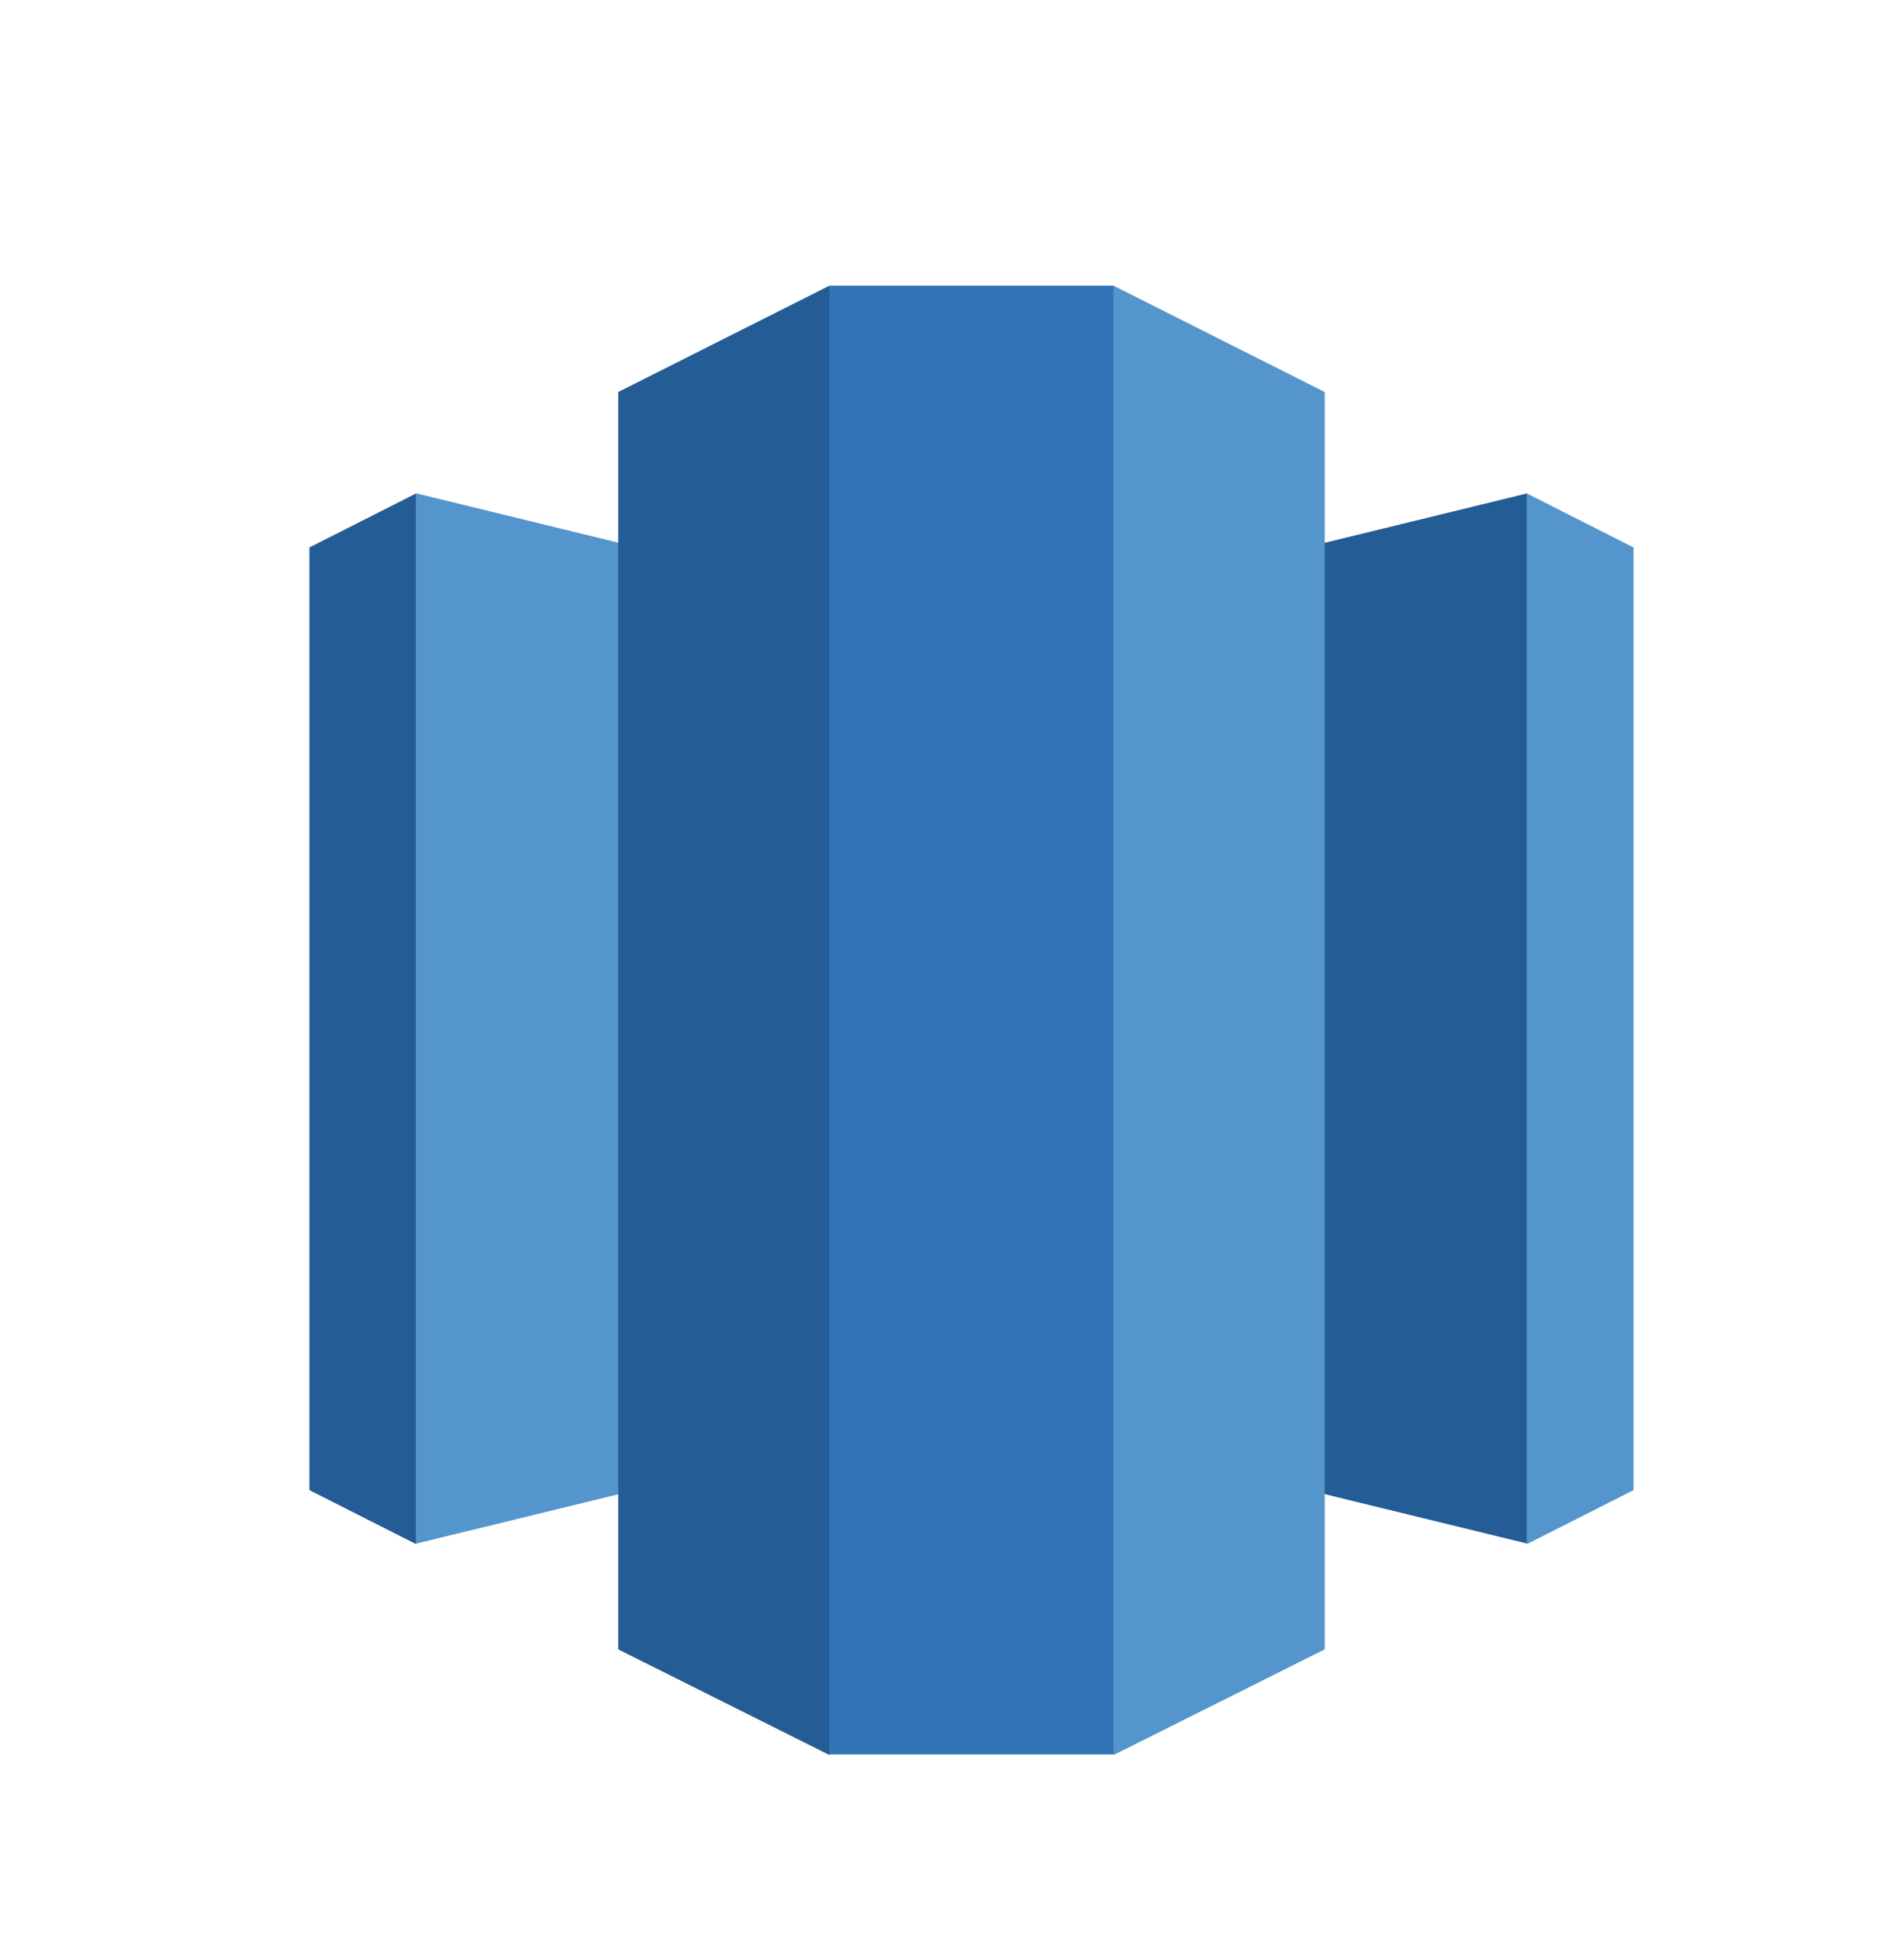
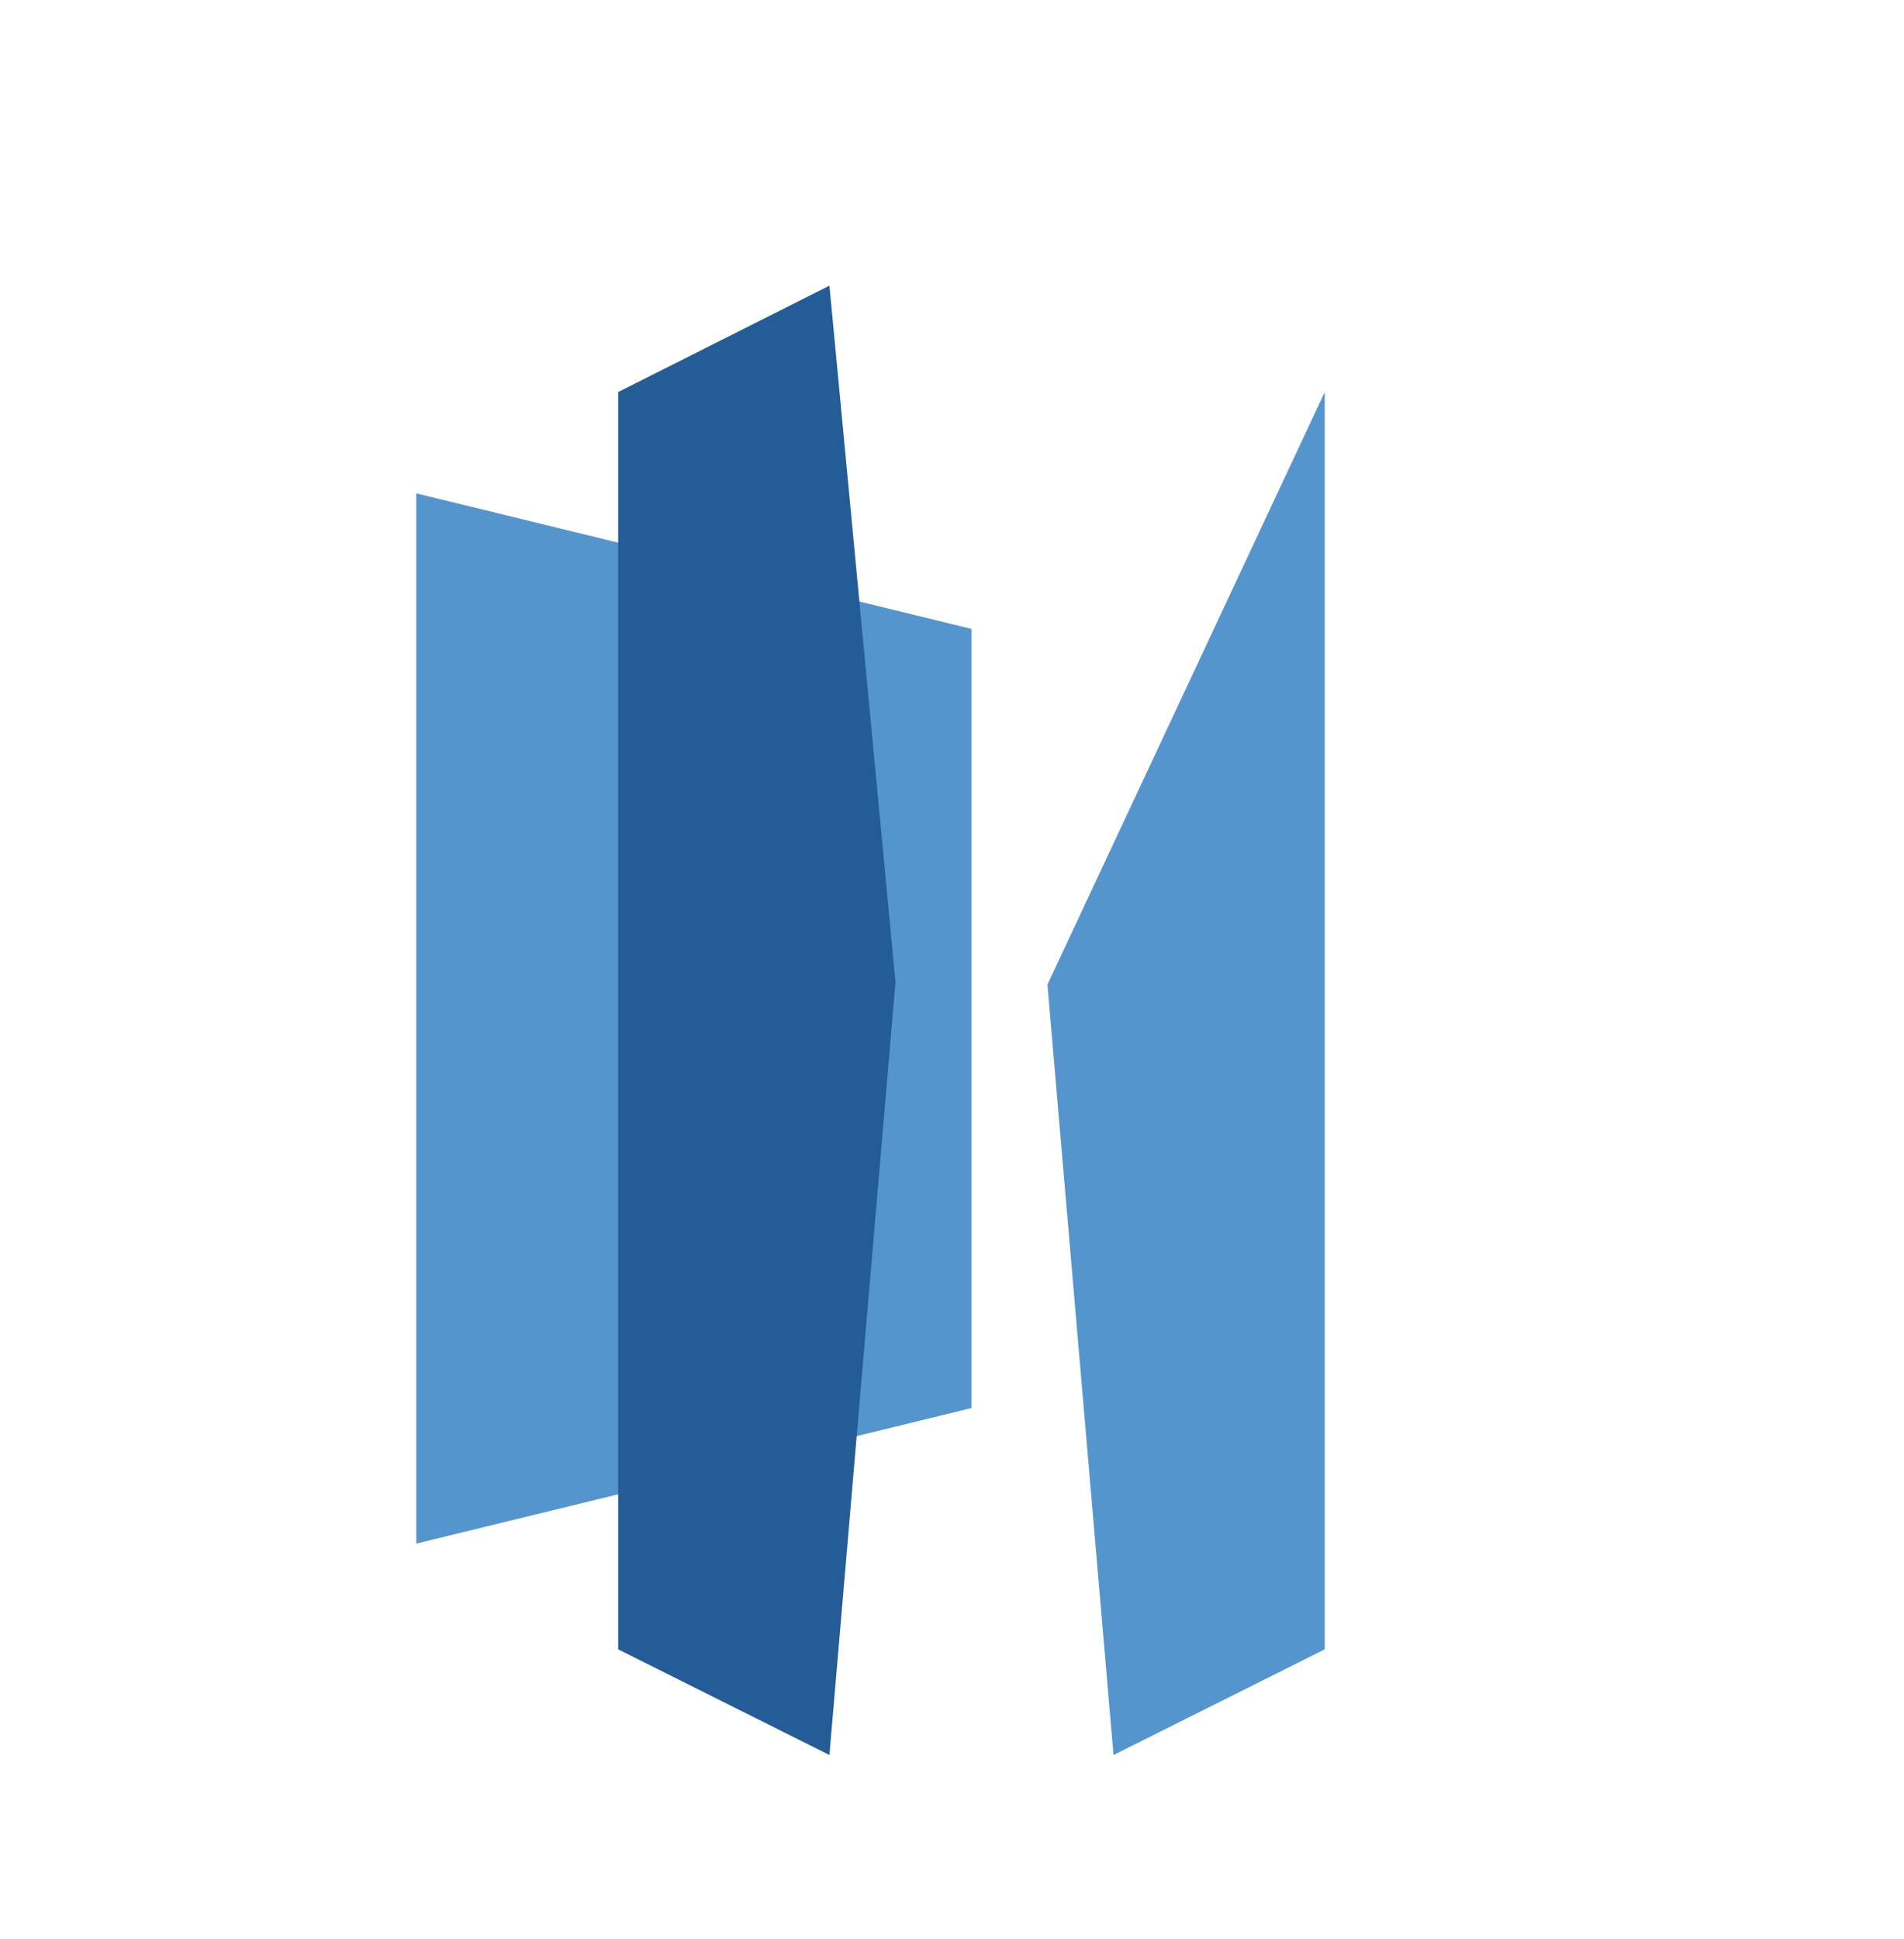
<svg xmlns="http://www.w3.org/2000/svg" width="56" height="57" viewBox="0 0 56 57" fill="none">
-   <path d="M44.921 14.505L28.591 18.49V41.398L44.921 45.383V14.505Z" fill="#245C96" />
-   <path d="M48.045 43.811L44.902 45.401V14.505L48.045 16.095V43.811Z" fill="#5595CD" />
  <path d="M12.243 14.505L28.573 18.49V41.398L12.243 45.383V14.505Z" fill="#5595CD" />
-   <path d="M9.1 43.811L12.243 45.401V14.505L9.1 16.095V43.811Z" fill="#245C96" />
-   <path d="M38.963 11.526L32.75 8.399L30.807 28.948L32.75 51.599L38.963 48.492V11.526Z" fill="#5595CD" />
+   <path d="M38.963 11.526L30.807 28.948L32.75 51.599L38.963 48.492V11.526Z" fill="#5595CD" />
  <path d="M18.182 11.526L24.395 8.399L26.338 28.875L24.395 51.599L18.182 48.492V11.526Z" fill="#245C96" />
-   <path d="M24.395 8.399H32.75V51.581H24.395V8.399Z" fill="#3174B6" />
</svg>